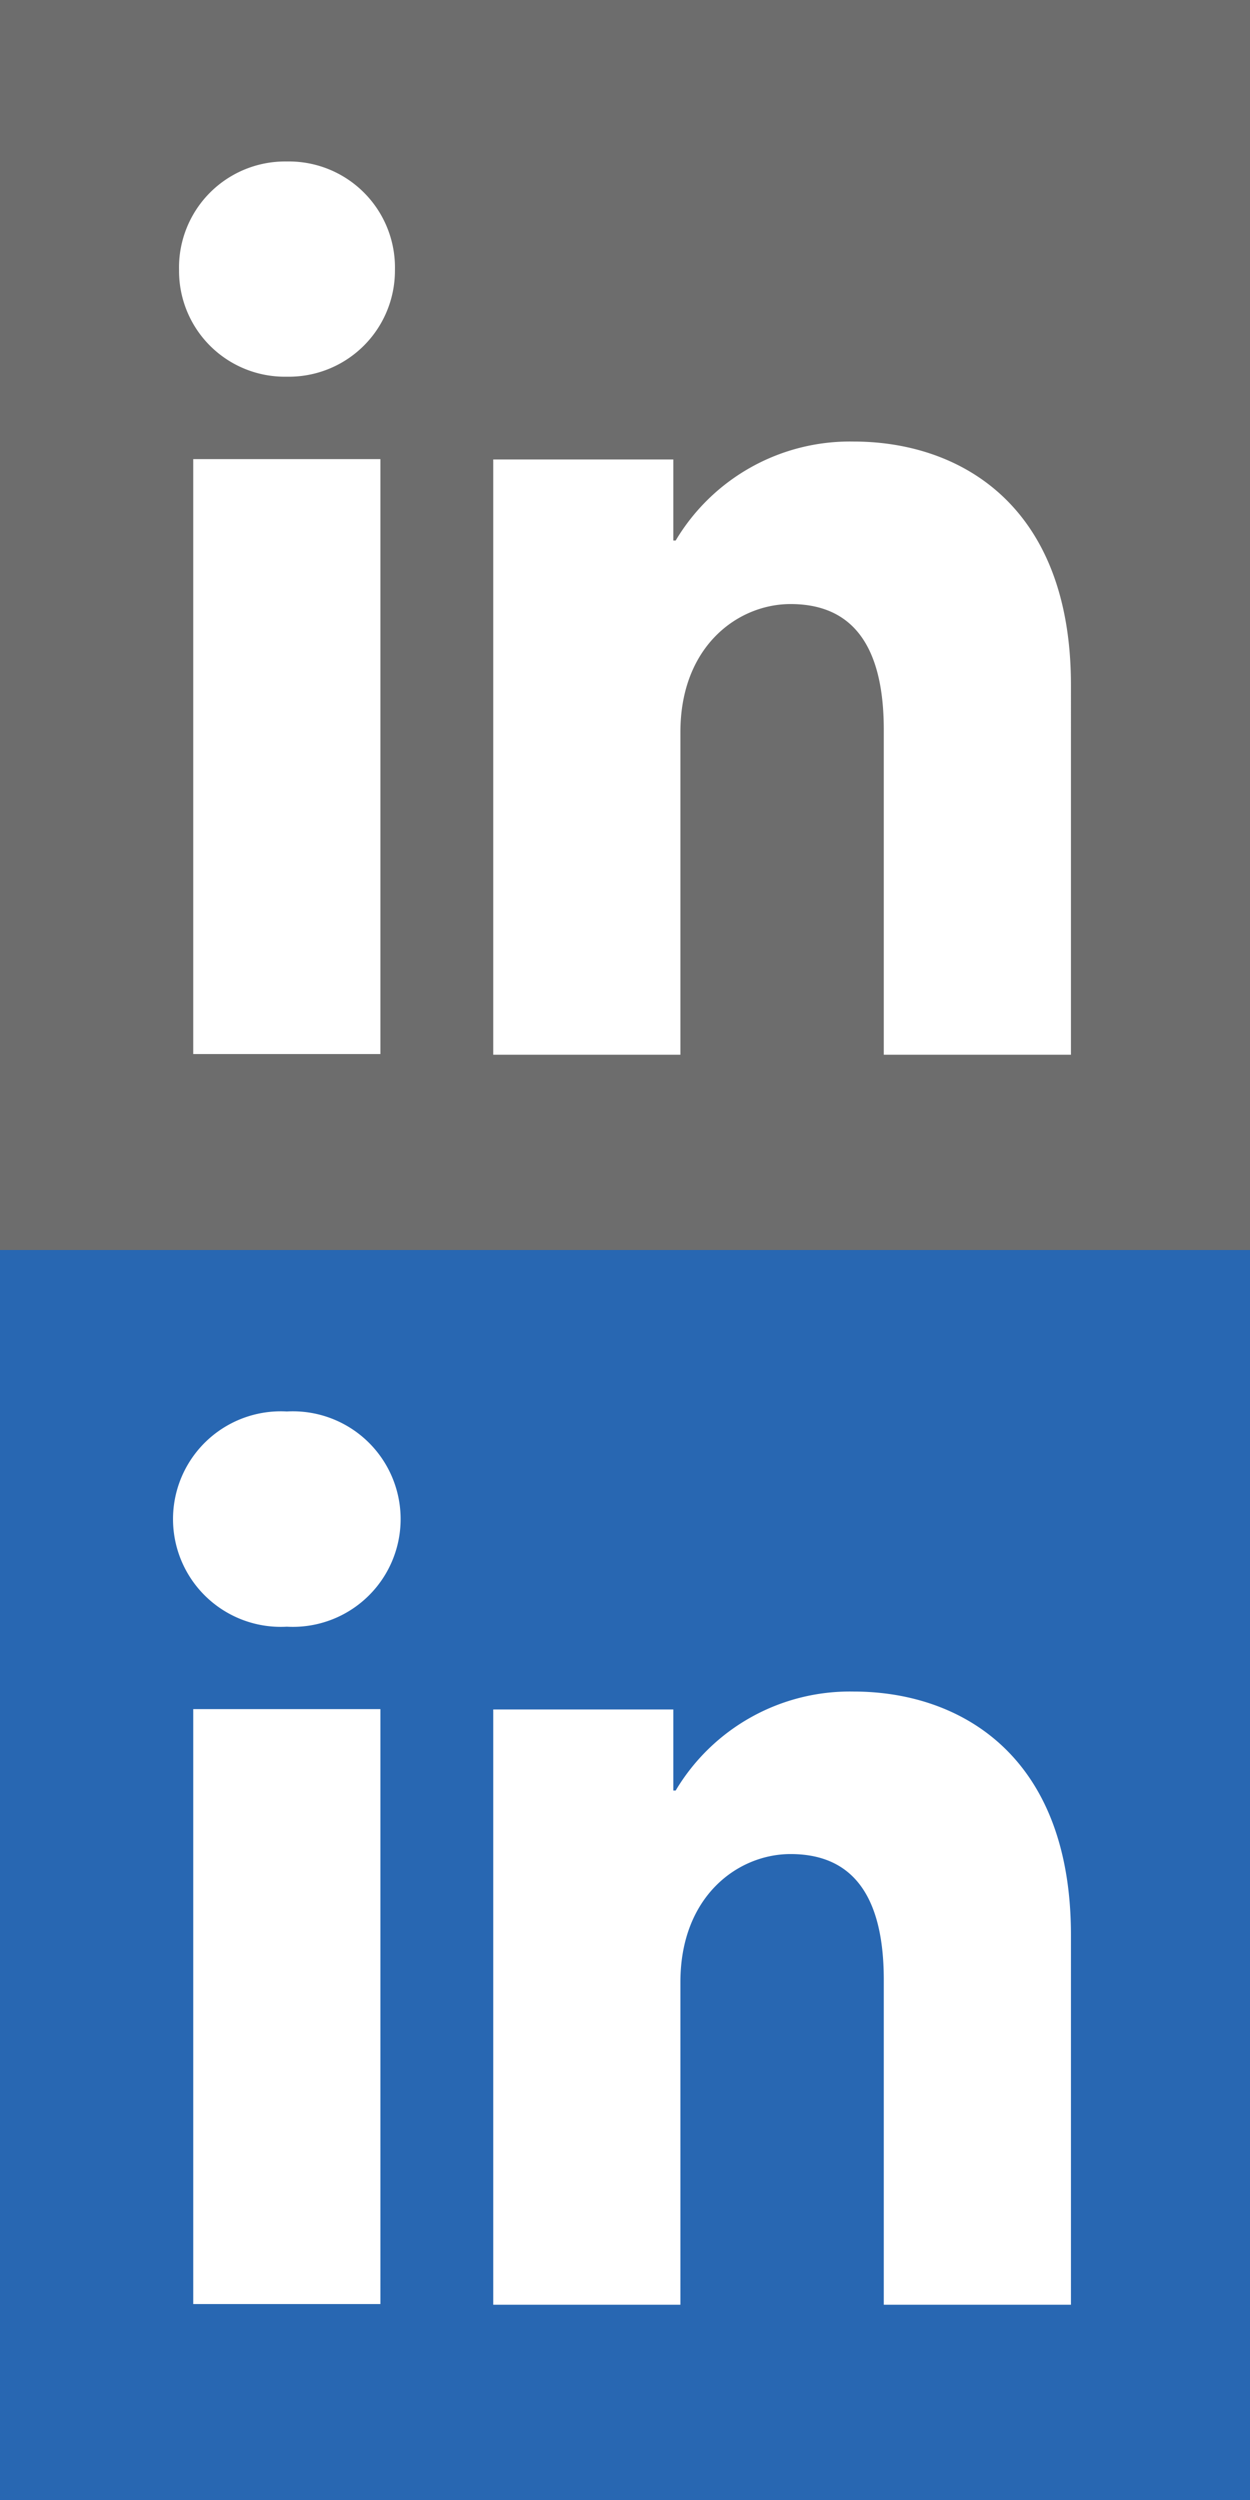
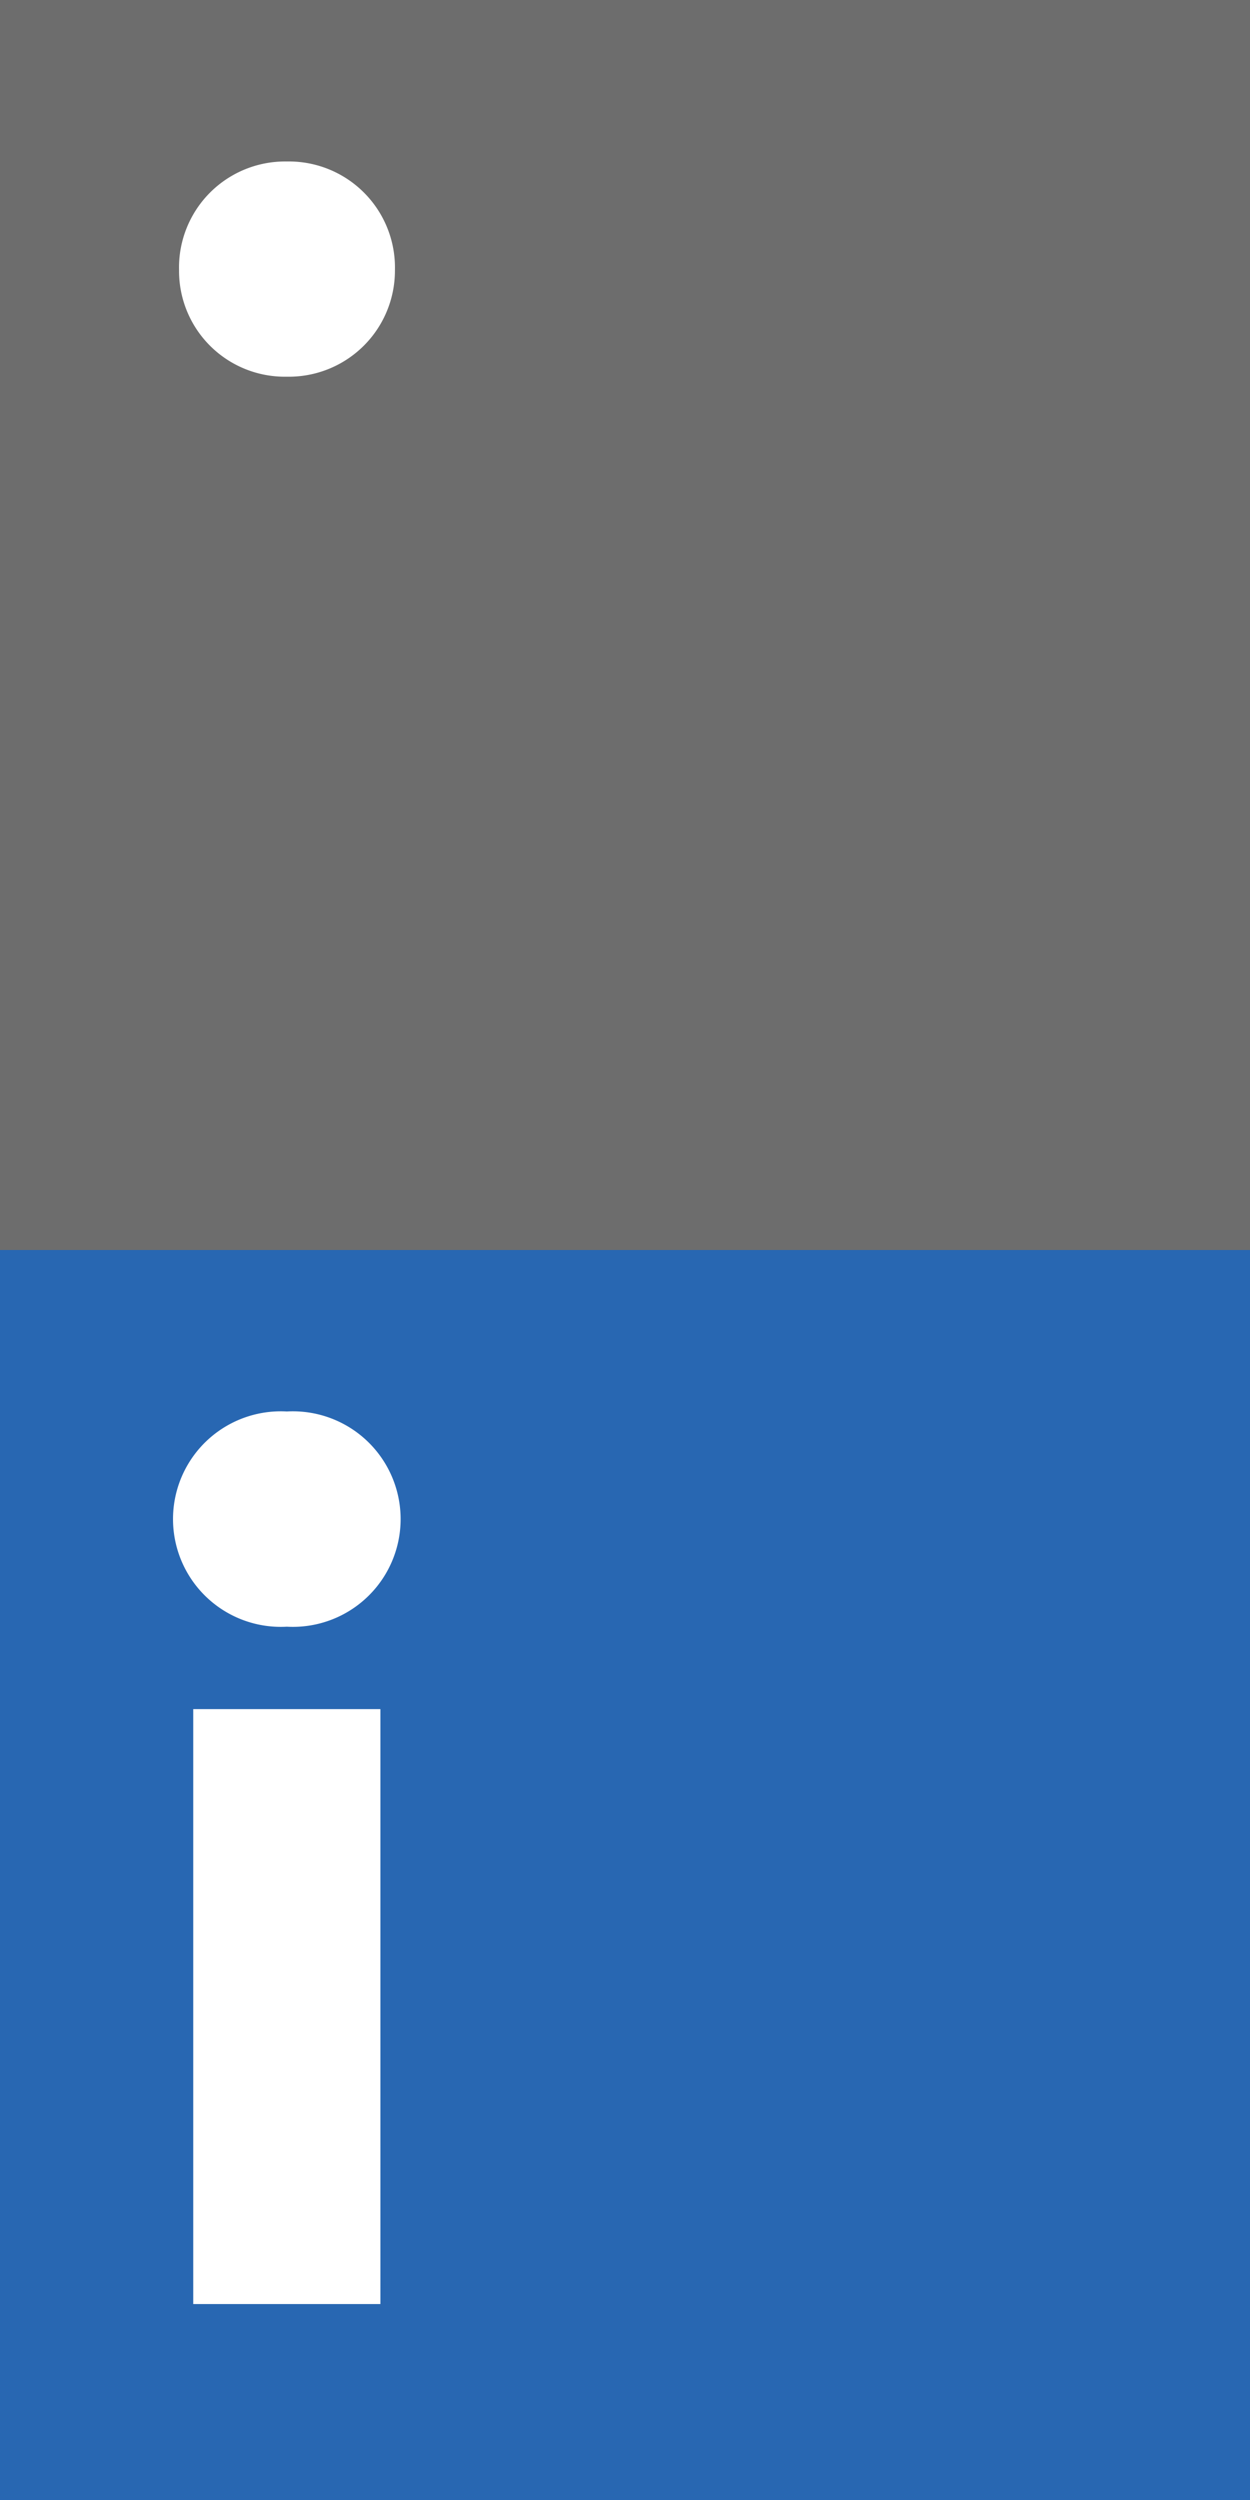
<svg xmlns="http://www.w3.org/2000/svg" width="37" height="74" viewBox="0 0 37 74">
  <rect x="0" y="0" width="37" height="74" fill="#333333" stroke="none" />
  <defs>
    <style>.cls-1{fill:#6d6d6d;}.cls-2{fill:#2867b2;}.cls-3{fill:#fff;}</style>
  </defs>
  <title>Linked_in_3</title>
  <g id="fond_grau" data-name="fond grau">
    <rect class="cls-1" width="37" height="37" />
  </g>
  <g id="Capa_1" data-name="Capa 1">
    <rect class="cls-2" y="37" width="37" height="37" />
    <rect class="cls-3" x="5.72" y="50.59" width="5.54" height="17.61" />
    <path class="cls-3" d="M8.49,48.15a3.19,3.19,0,1,1,0-6.37,3.19,3.19,0,1,1,0,6.37Z" transform="translate(0)" />
-     <path class="cls-3" d="M31.7,68.22H26.16V58.6c0-2.84-1.21-3.72-2.76-3.72s-3.26,1.24-3.26,3.79v9.55H14.6V50.6h5.33V53H20a6,6,0,0,1,5.27-2.93c3.09,0,6.43,1.83,6.43,7.21Z" transform="translate(0)" />
-     <rect class="cls-3" x="5.72" y="13.59" width="5.54" height="17.61" />
    <path class="cls-3" d="M8.49,11.15A3.13,3.13,0,0,1,5.3,8,3.14,3.14,0,0,1,8.49,4.78,3.14,3.14,0,0,1,11.69,8,3.14,3.14,0,0,1,8.49,11.15Z" transform="translate(0)" />
-     <path class="cls-3" d="M31.7,31.22H26.16V21.6c0-2.84-1.21-3.72-2.76-3.72s-3.26,1.24-3.26,3.79v9.55H14.6V13.6h5.33V16H20a6,6,0,0,1,5.27-2.93c3.09,0,6.43,1.83,6.43,7.21Z" transform="translate(0)" />
  </g>
</svg>